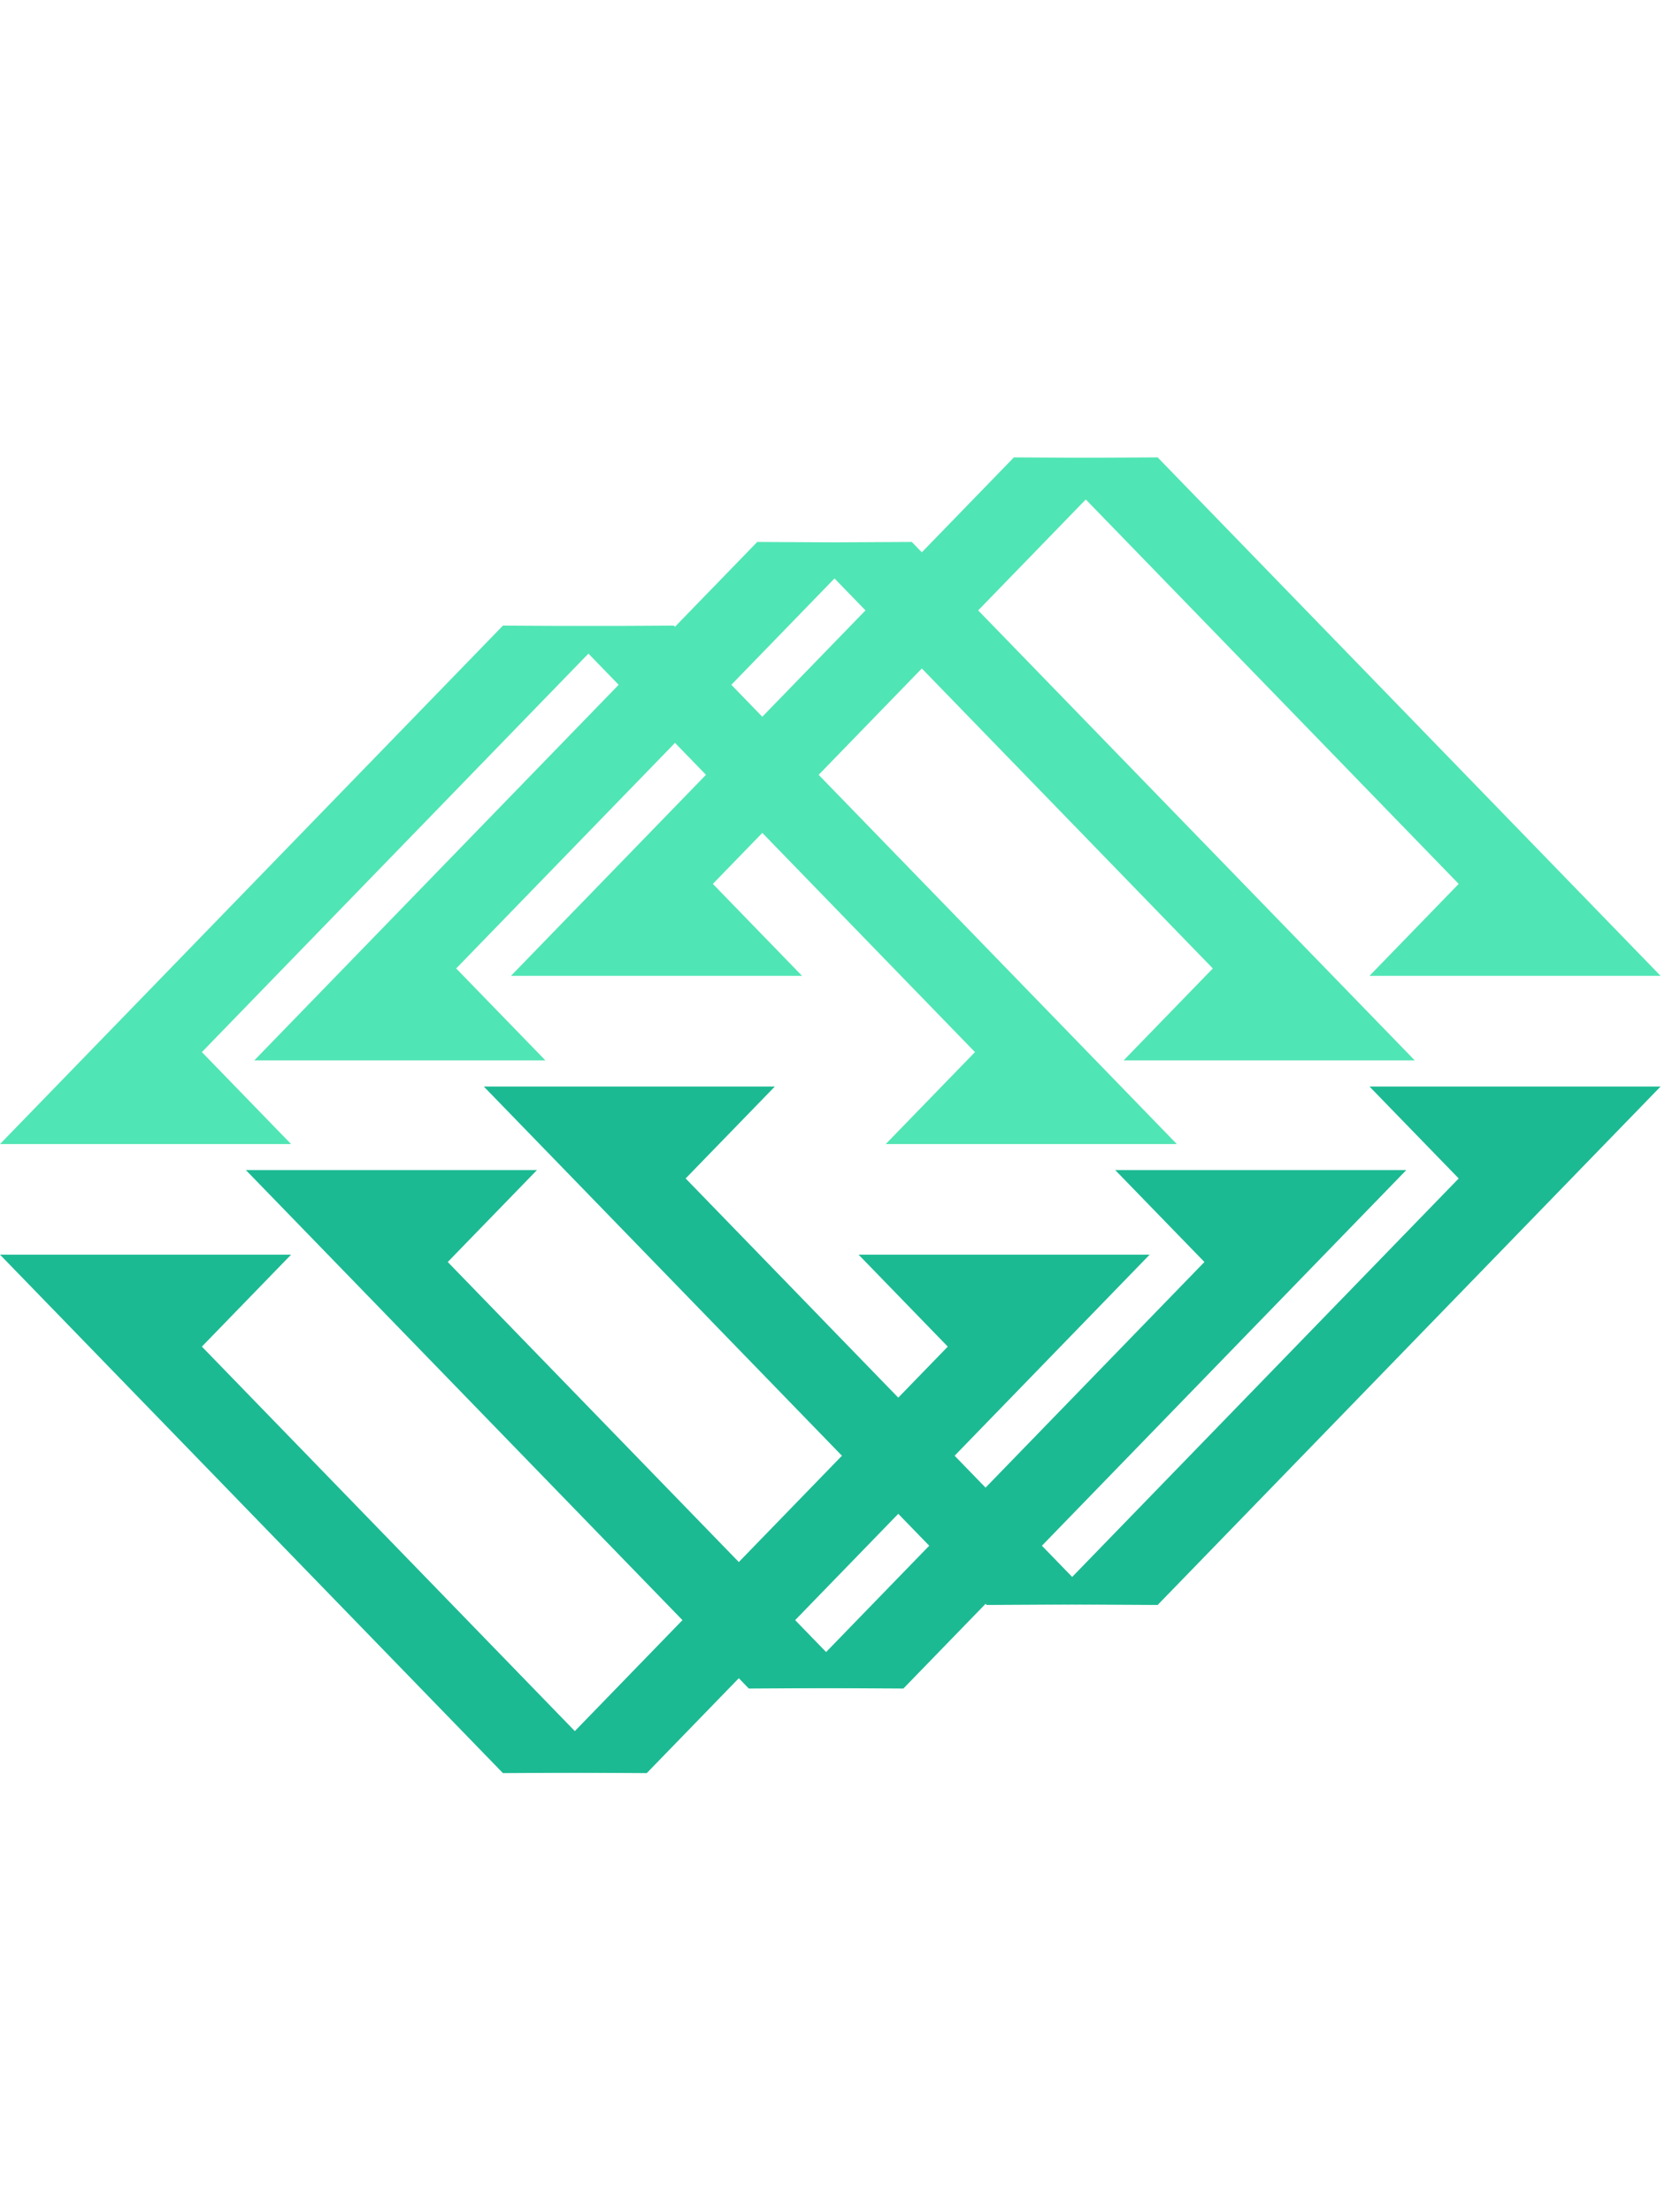
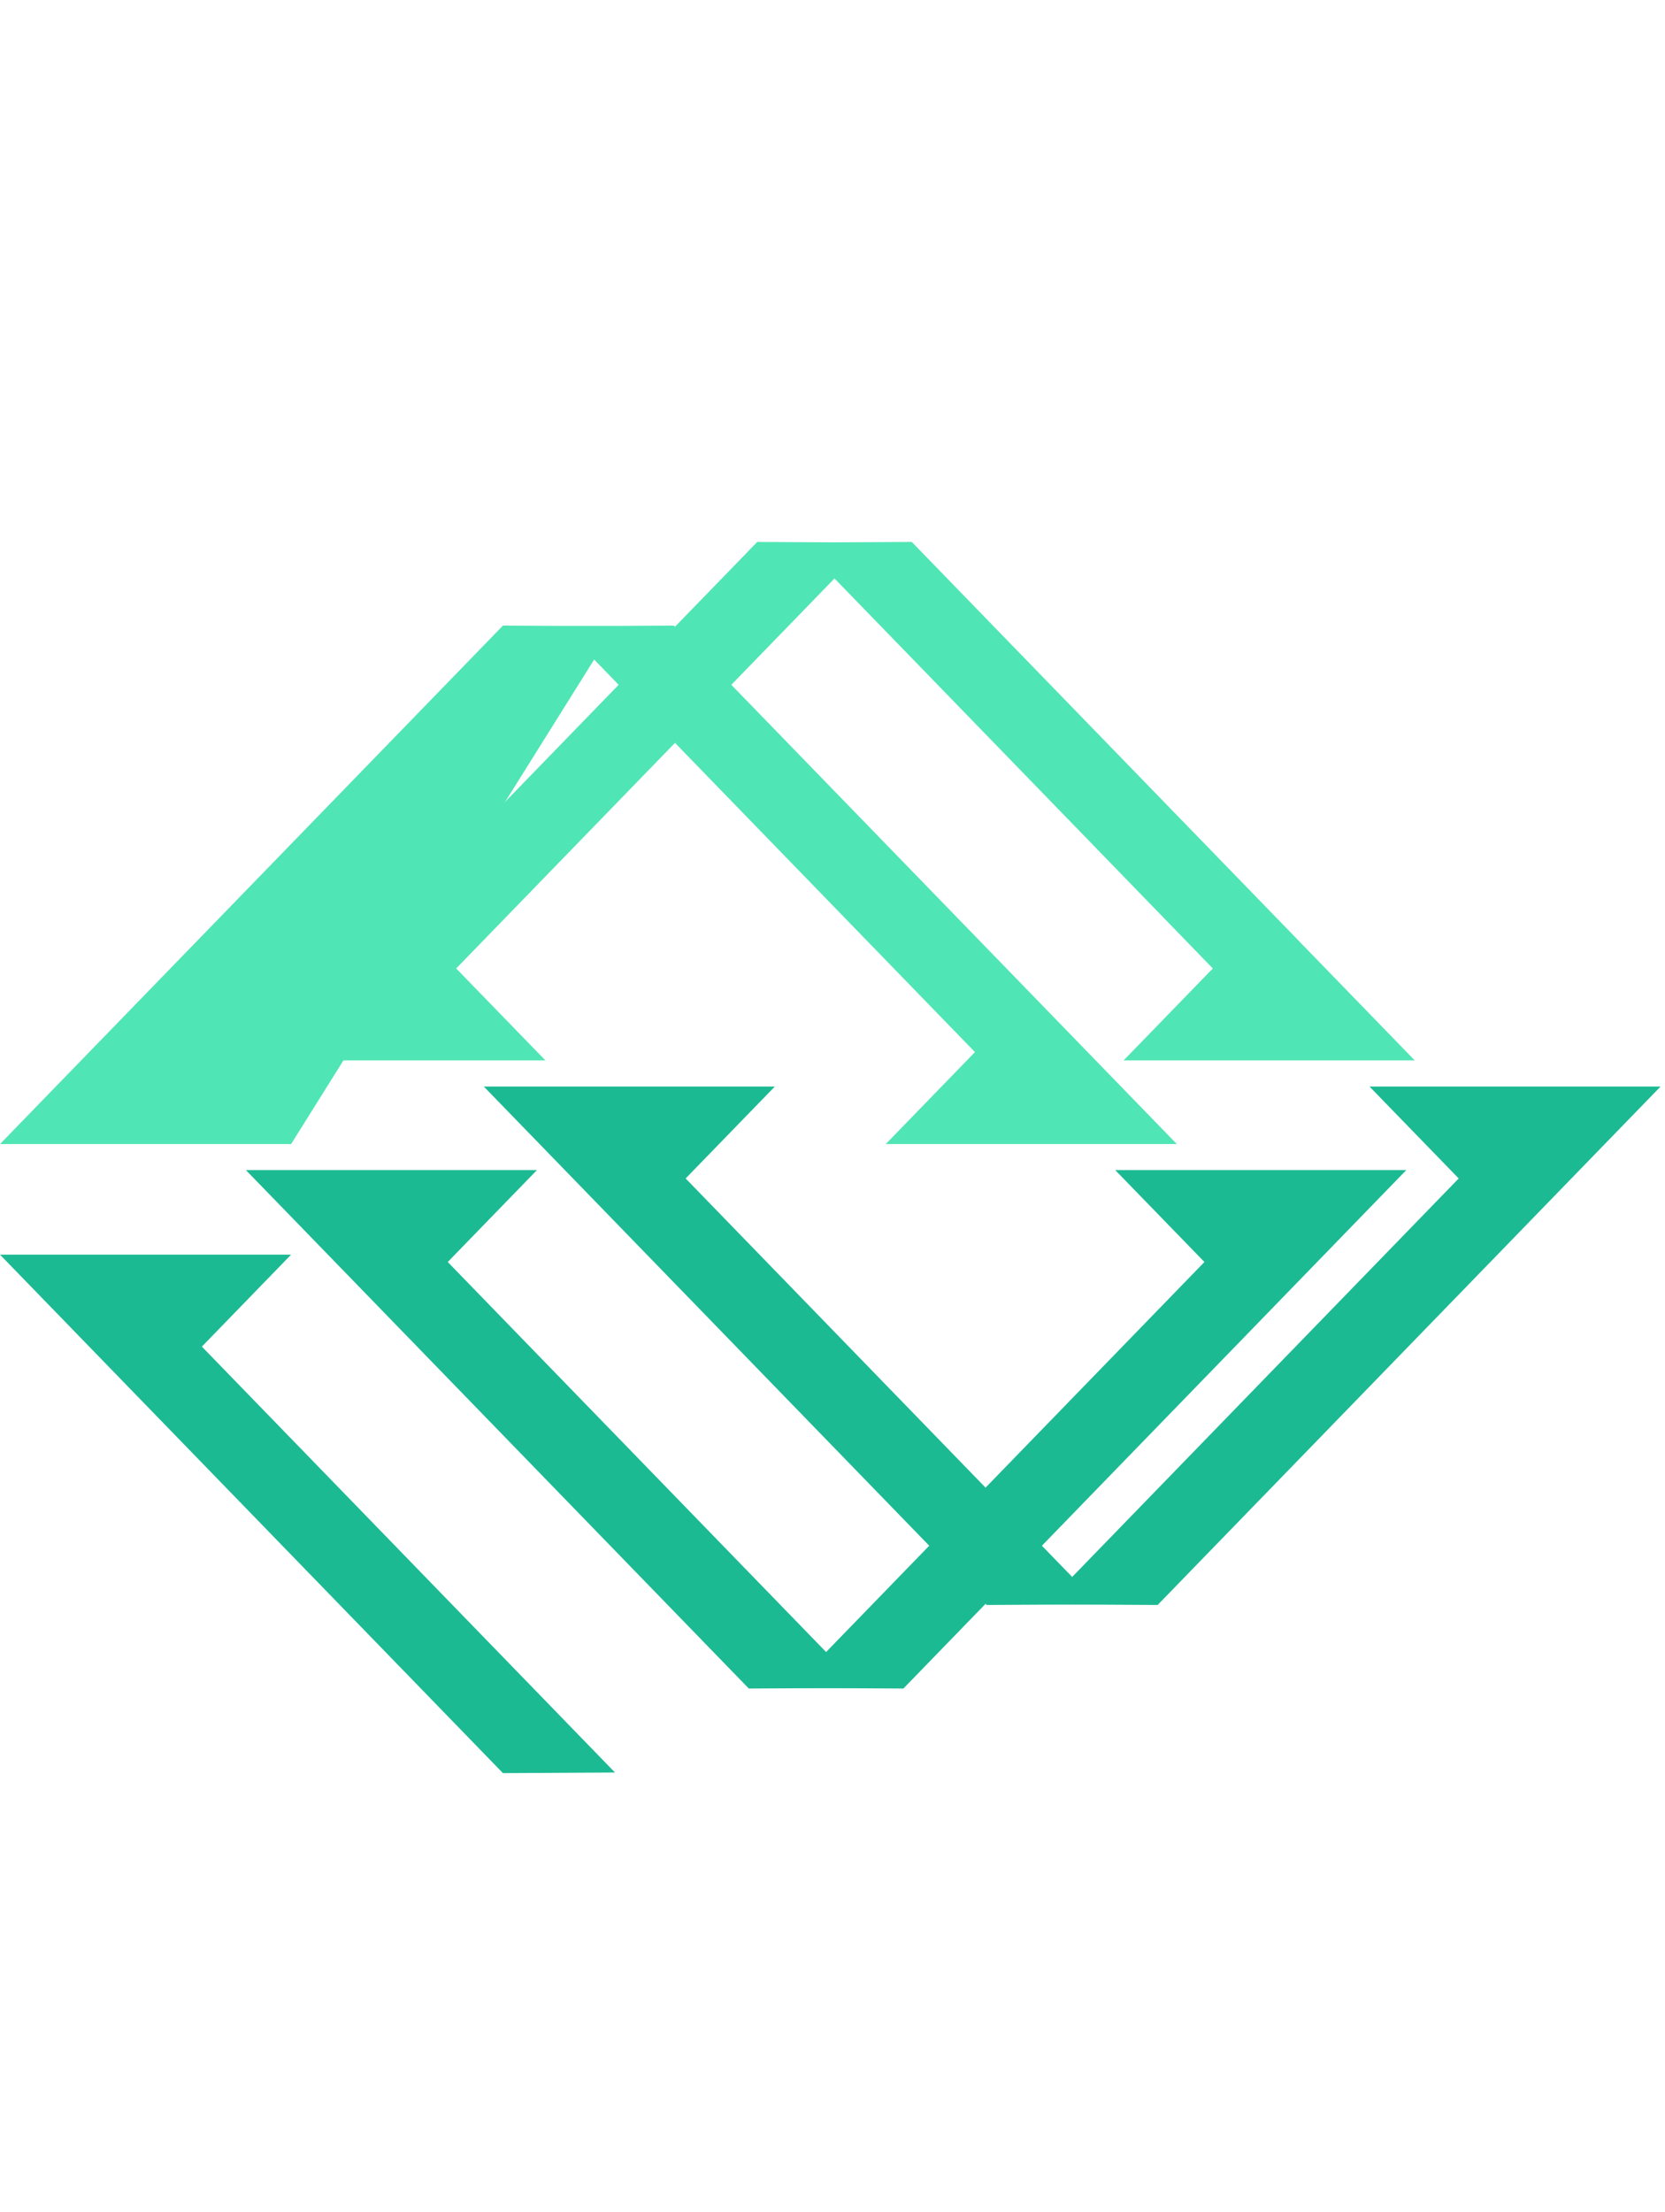
<svg xmlns="http://www.w3.org/2000/svg" width="64" height="85" viewBox="0 0 64 85" fill="none">
  <g clip-path="url(#clip0_5039_2056)">
    <path d="M33.416 20.846L17.535 37.211L20.964 40.743H9.775L29.108 20.823L33.416 20.846Z" fill="#50E5B4" />
-     <path d="M23.64 24.061L7.76 40.425L11.189 43.959H0L19.332 24.038L23.64 24.061Z" fill="#50E5B4" />
-     <path d="M43.282 17.598L27.401 33.962L30.829 37.495H19.641L38.973 17.574L43.282 17.598Z" fill="#50E5B4" />
+     <path d="M23.64 24.061L11.189 43.959H0L19.332 24.038L23.64 24.061Z" fill="#50E5B4" />
    <path d="M30.738 20.846L46.619 37.211L43.191 40.743H54.38L35.047 20.823L30.738 20.846Z" fill="#50E5B4" />
    <path d="M21.596 24.061L37.476 40.425L34.047 43.959H45.236L25.904 24.038L21.596 24.061Z" fill="#50E5B4" />
-     <path d="M40.19 17.598L56.07 33.962L52.641 37.495H63.83L44.498 17.574L40.19 17.598Z" fill="#50E5B4" />
    <path d="M30.416 64.855L46.296 48.49L42.867 44.958H54.056L34.725 64.879L30.416 64.855Z" fill="#1CBA93" />
    <path d="M40.19 61.645L56.07 45.28L52.641 41.748H63.83L44.498 61.668L40.19 61.645Z" fill="#1CBA93" />
-     <path d="M20.551 68.106L36.431 51.741L33.003 48.208H44.191L24.86 68.129L20.551 68.106Z" fill="#1CBA93" />
    <path d="M33.092 64.855L17.211 48.49L20.64 44.958H9.451L28.783 64.879L33.092 64.855Z" fill="#1CBA93" />
    <path d="M42.236 61.645L26.355 45.28L29.784 41.748H18.596L37.927 61.668L42.236 61.645Z" fill="#1CBA93" />
    <path d="M23.64 68.106L7.76 51.741L11.189 48.208H0L19.332 68.129L23.64 68.106Z" fill="#1CBA93" />
  </g>
  <defs>
    <clipPath id="clip0_5039_2056">
      <rect width="64" height="83.602" fill="white" transform="translate(0 0.879)" />
    </clipPath>
  </defs>
</svg>